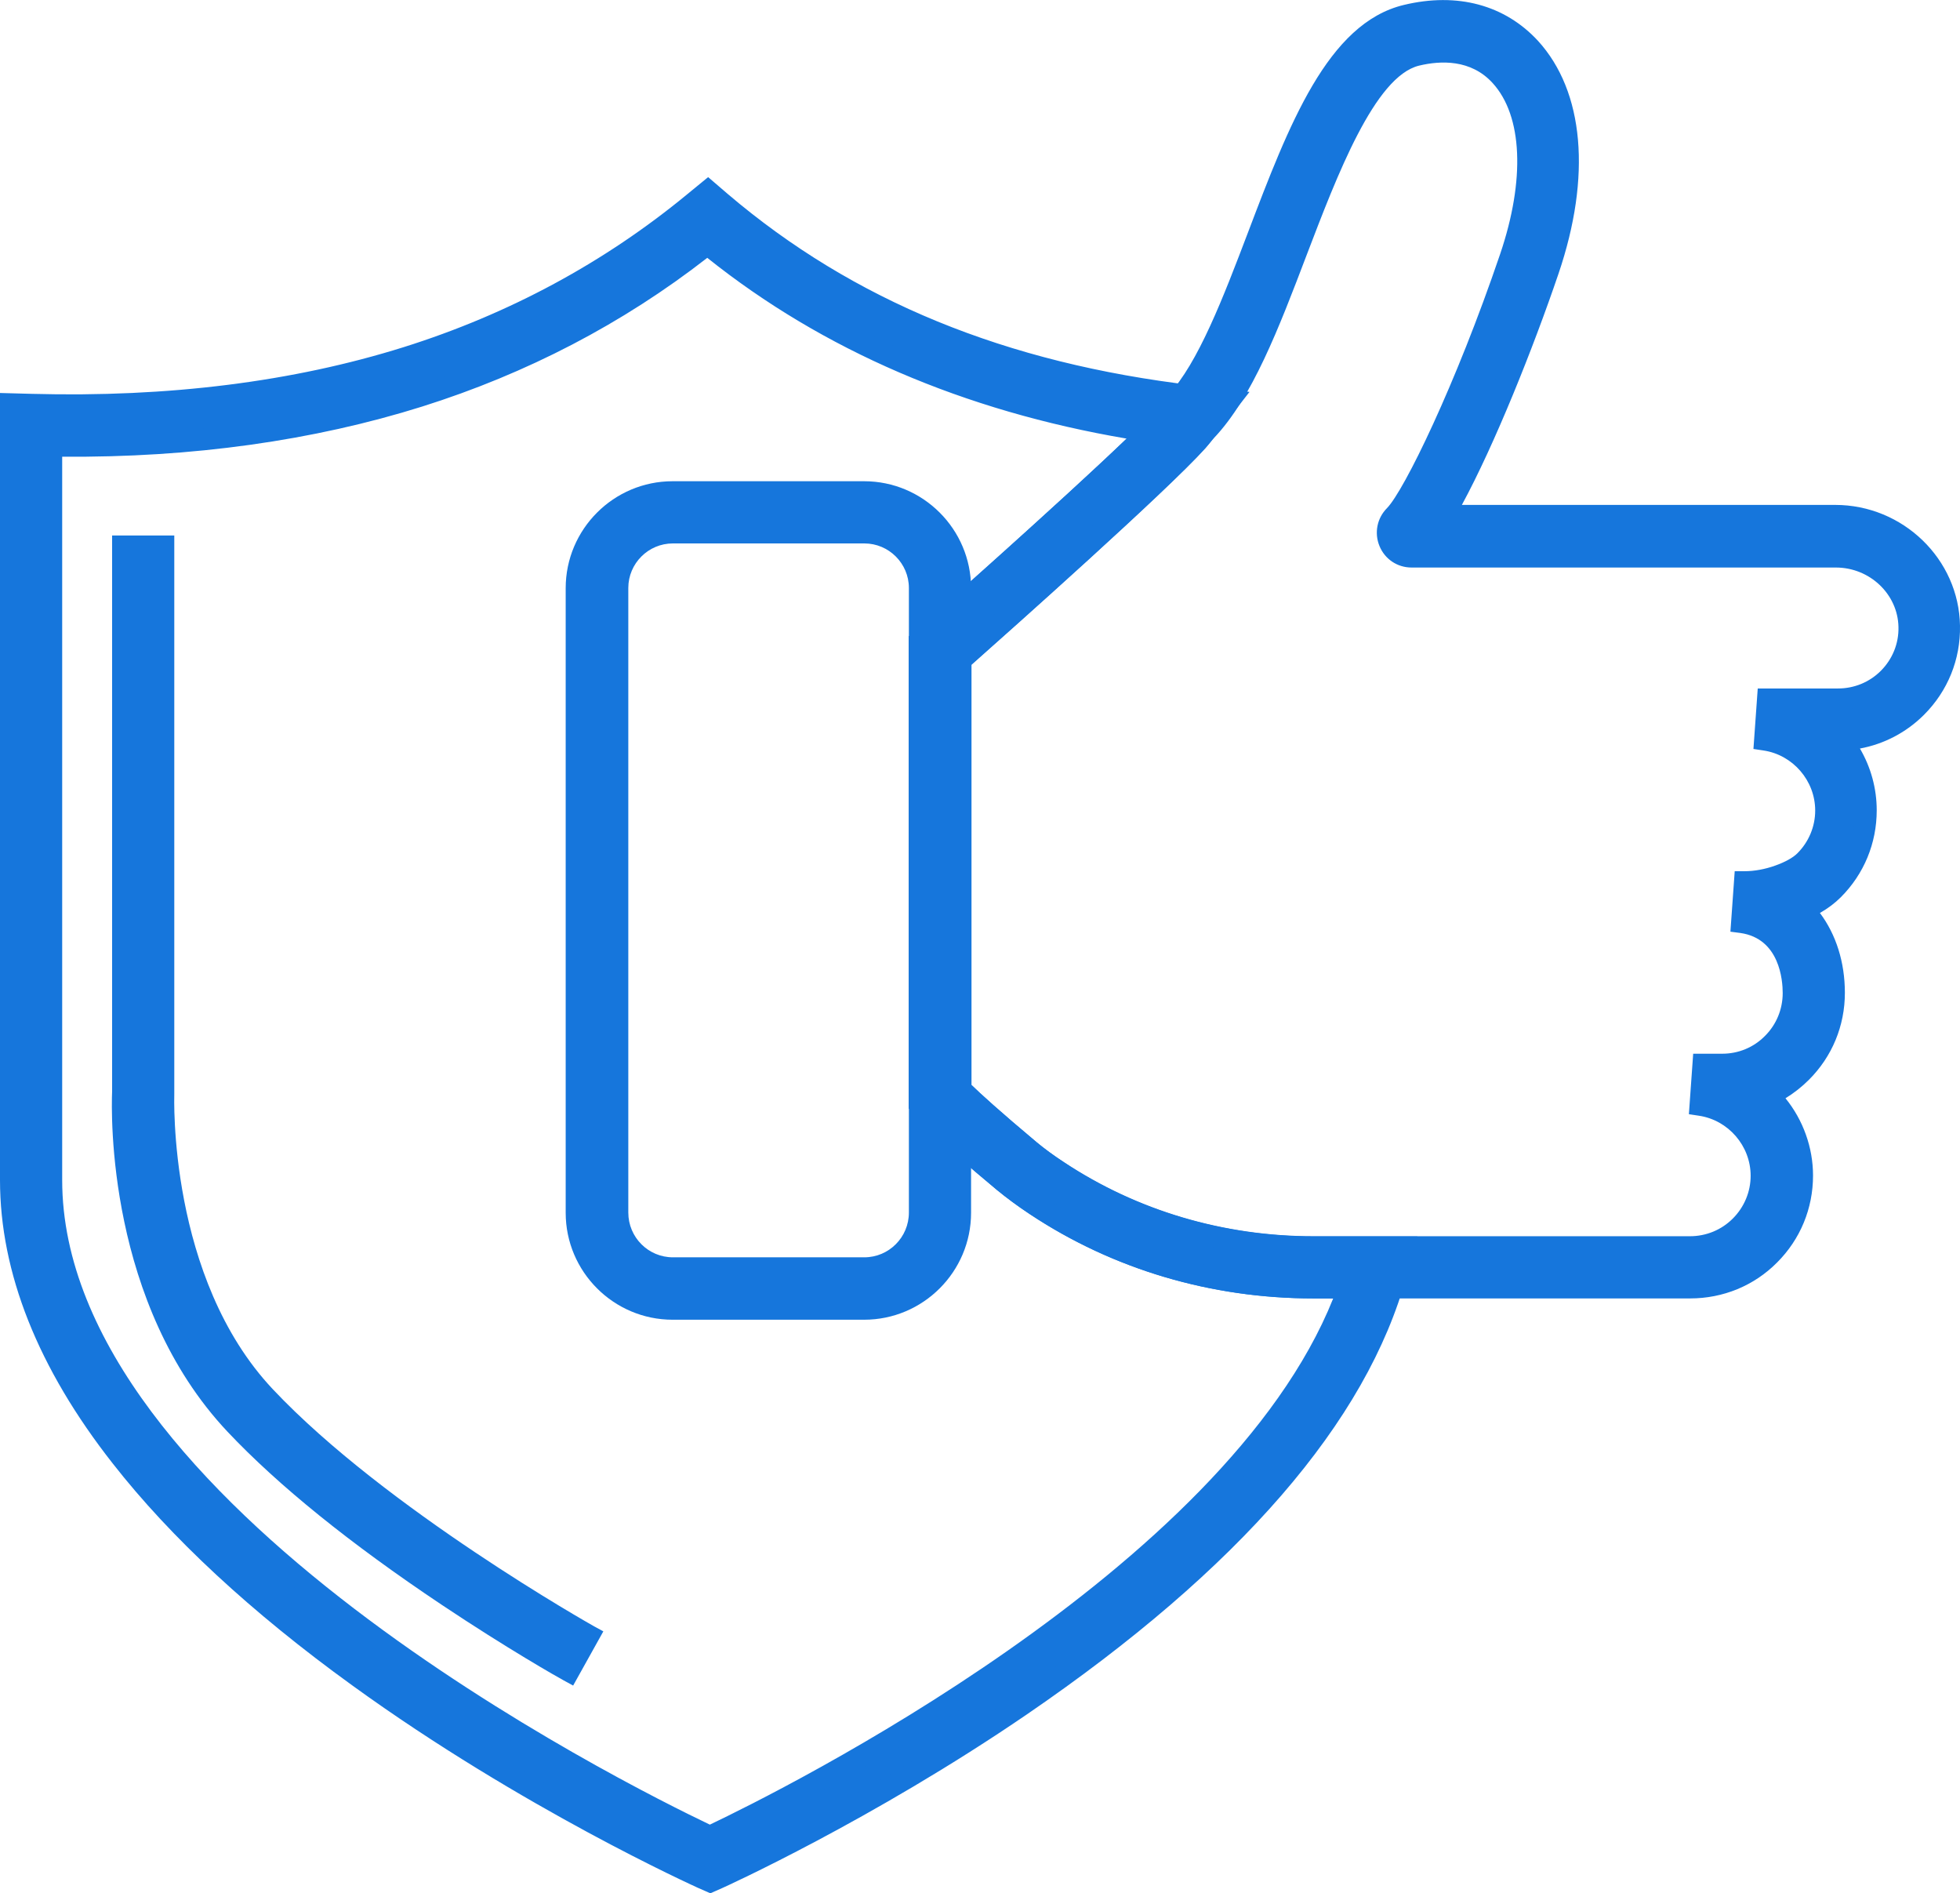
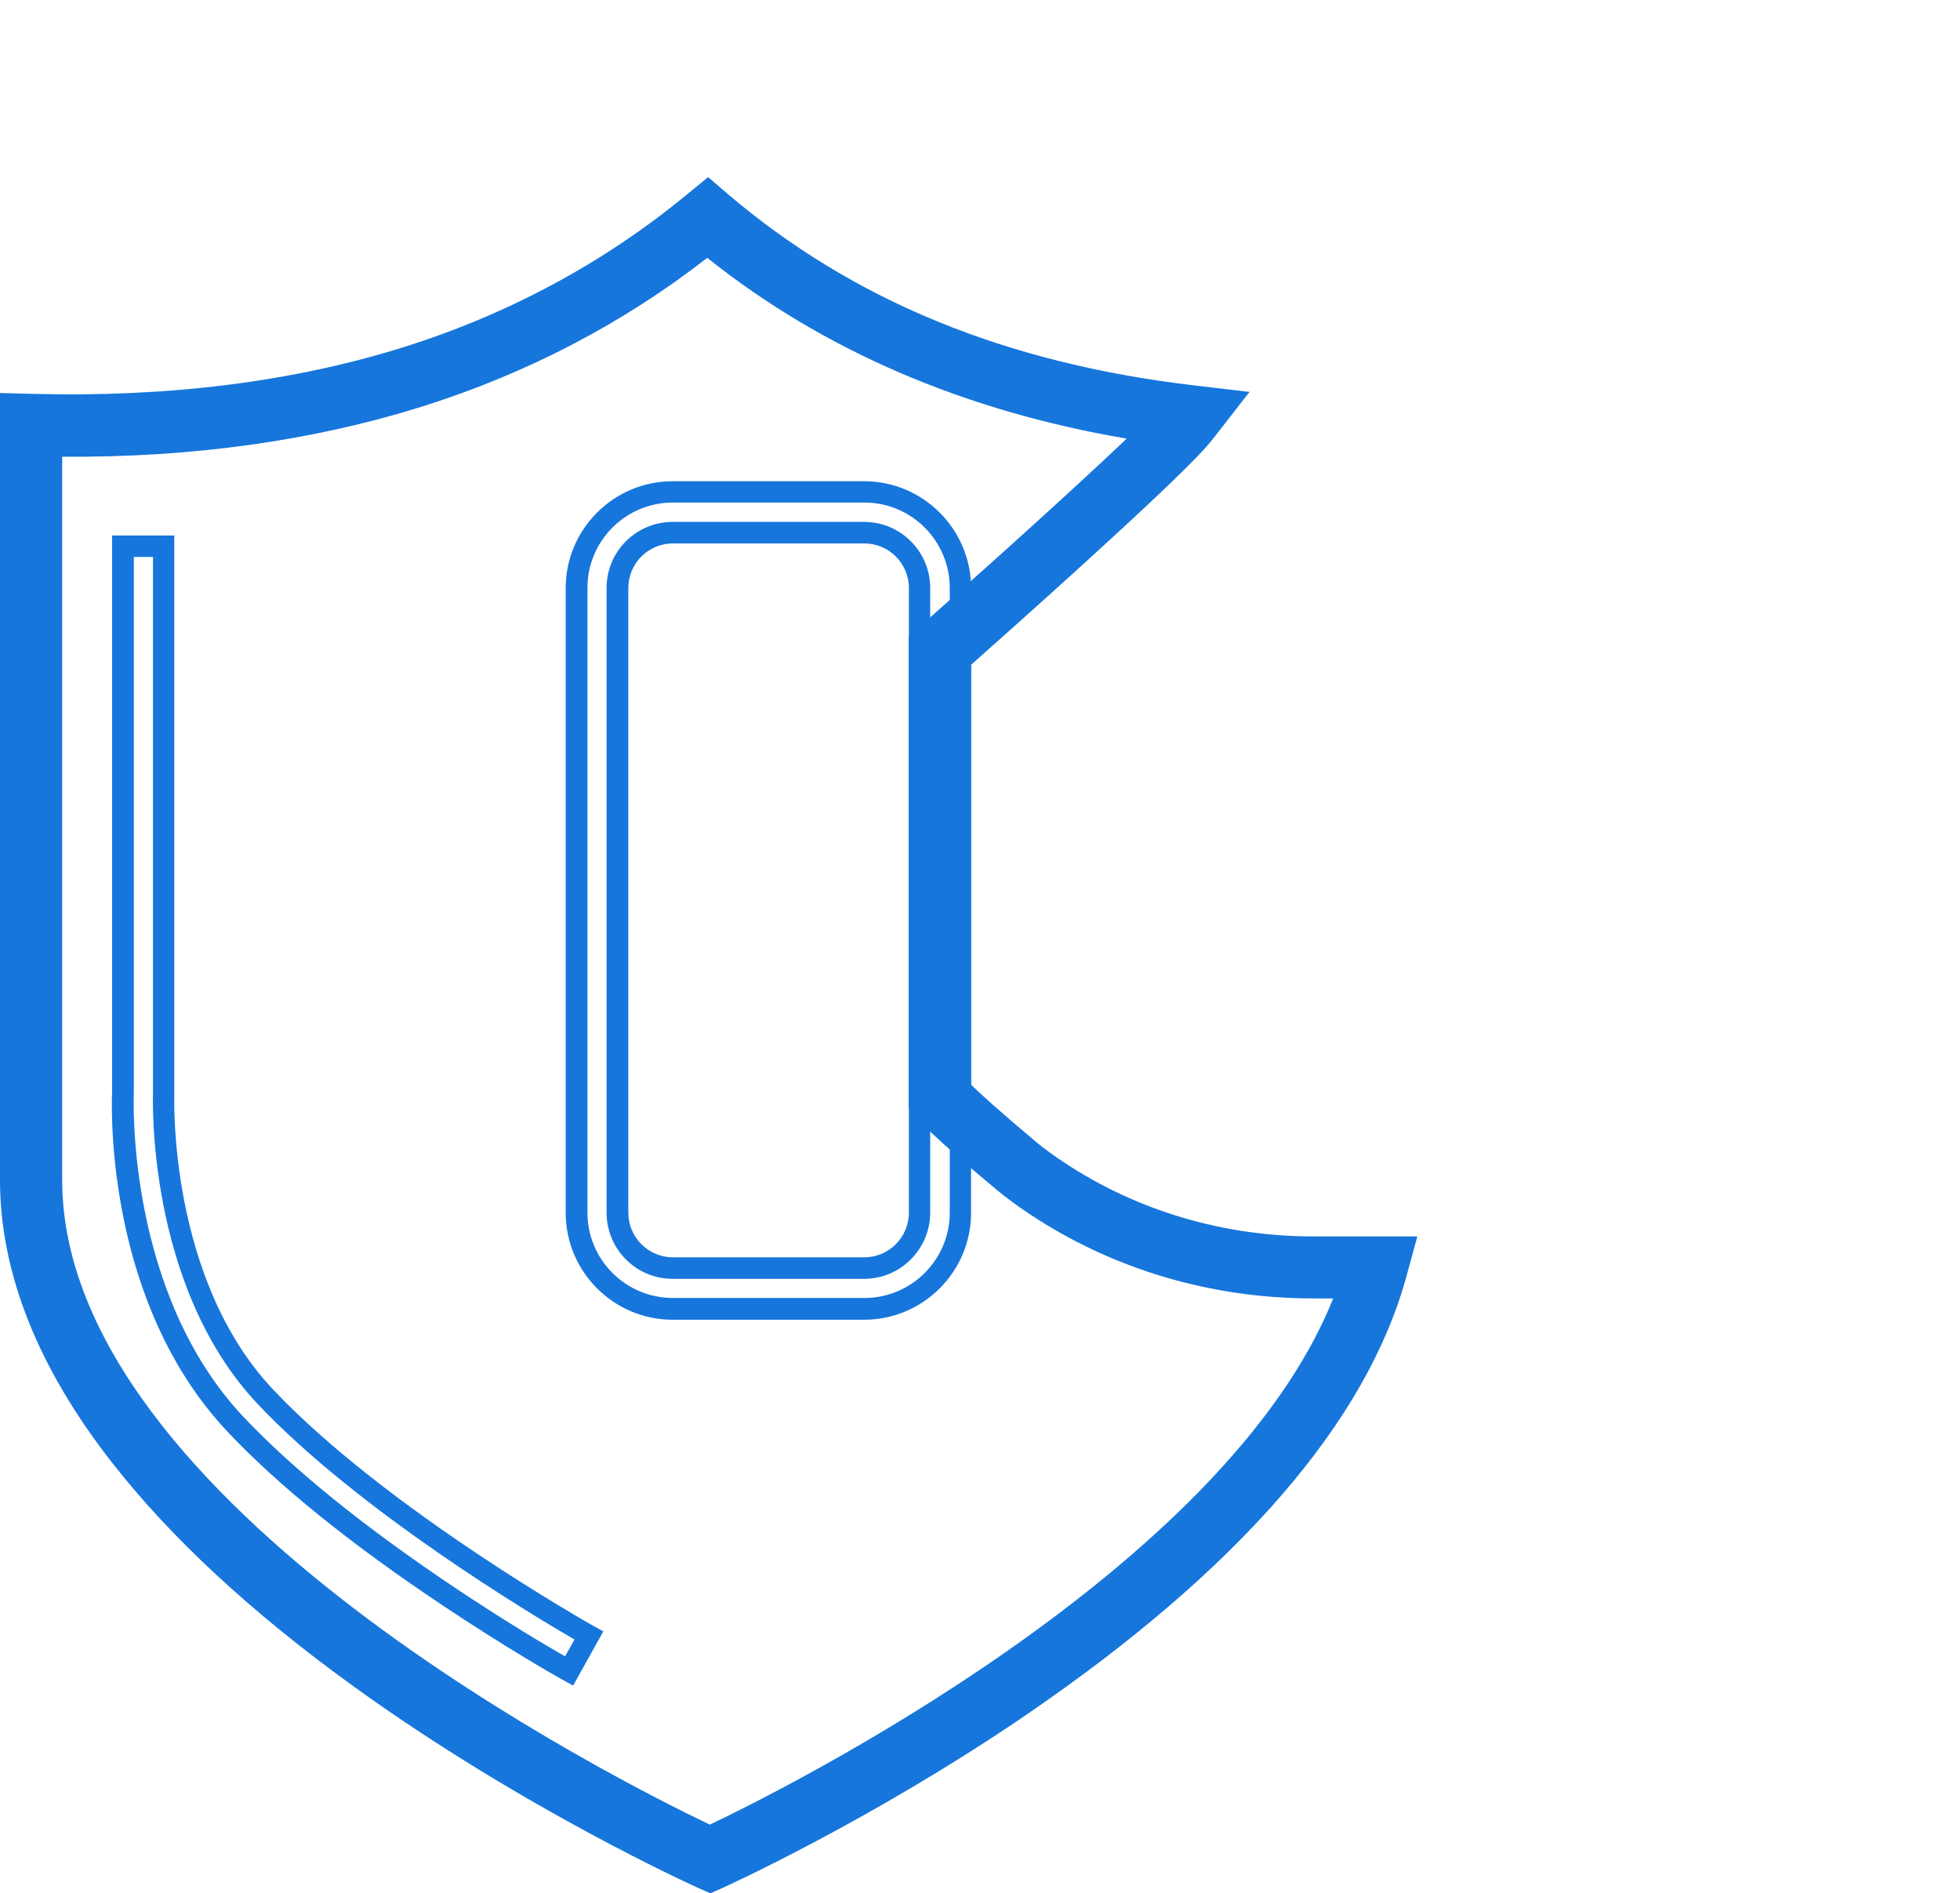
<svg xmlns="http://www.w3.org/2000/svg" id="Layer_1" viewBox="0 0 91.09 87.96">
  <defs>
    <style>.cls-1{fill:#1676dc;stroke-width:0px;}</style>
  </defs>
-   <path class="cls-1" d="M78.54,59.83h-17.49c-4.66,0-9.13-1.33-12.92-3.83-.55-.36-1.04-.73-1.47-1.08-2.95-2.46-3.63-3.25-3.7-3.33l-.22-.26v-21.52l.32-.28c.09-.08,9.23-8.15,11.16-10.3.05-.05.09-.1.13-.16.08-.11.18-.24.31-.37,1.44-1.51,2.64-4.66,3.81-7.71,1.86-4.87,3.61-9.47,6.89-10.27,2.3-.56,4.35-.02,5.75,1.52,2.02,2.21,2.32,5.97.84,10.32-1.4,4.13-3.41,8.94-4.88,11.4h18.21c2.87,0,5.25,2.3,5.3,5.12.02,1.43-.52,2.77-1.53,3.78-.94.94-2.18,1.48-3.51,1.52.73.9,1.17,2.05,1.17,3.28,0,1.39-.54,2.7-1.53,3.68-.42.42-.94.72-1.41.93.91.93,1.45,2.29,1.45,3.87,0,1.39-.54,2.7-1.53,3.68-.45.45-.97.81-1.54,1.07.98.95,1.58,2.29,1.58,3.73s-.54,2.7-1.53,3.68c-.98.98-2.29,1.52-3.68,1.52ZM44.63,50.6c.37.37,1.27,1.22,3.24,2.86.37.31.81.63,1.3.95,3.48,2.3,7.59,3.52,11.87,3.52h17.49c.89,0,1.72-.34,2.34-.97.63-.63.97-1.46.97-2.34,0-1.64-1.22-3.05-2.84-3.28l.13-1.88h.88c.88,0,1.72-.35,2.34-.97.63-.62.97-1.46.97-2.34,0-1.42-.63-3.03-2.4-3.28l.13-1.88c.48,0,1.05-.1,1.57-.28.52-.18.96-.43,1.22-.69.63-.63.97-1.46.97-2.34,0-1.64-1.22-3.05-2.84-3.28l.13-1.88h3.26c.89,0,1.72-.34,2.35-.97.64-.64.99-1.49.97-2.4-.03-1.79-1.56-3.26-3.41-3.26h-19.72c-.45,0-.86-.27-1.03-.69-.17-.42-.08-.89.24-1.21.94-.95,3.38-6.12,5.38-12,1.23-3.62,1.06-6.78-.45-8.44-.93-1.02-2.28-1.35-3.91-.96-2.31.56-4.04,5.1-5.57,9.1-1.29,3.37-2.5,6.56-4.21,8.34-.06.06-.12.14-.19.22-.07.09-.14.18-.22.26-1.81,2.02-9.32,8.69-11,10.17v19.95ZM66.13,25.28s0,0-.01.01c0,0,0,0,.01-.01Z" />
-   <path class="cls-1" d="M78.54,60.33h-17.49c-4.76,0-9.32-1.35-13.19-3.92-.56-.37-1.07-.75-1.51-1.11-2.92-2.43-3.65-3.26-3.77-3.4l-.34-.4v-21.93l.49-.43c.38-.34,9.25-8.18,11.12-10.26.03-.04.06-.08.09-.12.11-.14.22-.28.36-.42,1.37-1.44,2.56-4.54,3.7-7.54,1.9-5,3.7-9.72,7.24-10.57,2.49-.6,4.7,0,6.24,1.67,2.14,2.35,2.49,6.29.95,10.82-1.17,3.44-2.96,7.92-4.49,10.74h17.35c3.15,0,5.75,2.52,5.8,5.61.03,1.57-.57,3.04-1.67,4.14-.82.82-1.85,1.36-2.98,1.57.51.87.78,1.86.78,2.87,0,1.53-.59,2.96-1.67,4.04-.27.27-.6.52-.97.73.75,1,1.16,2.29,1.16,3.71,0,1.53-.59,2.96-1.67,4.04-.33.33-.7.62-1.09.86.82,1.01,1.28,2.29,1.28,3.59,0,1.53-.59,2.96-1.67,4.04-1.07,1.08-2.51,1.67-4.04,1.67ZM43.24,51.14l.1.12s.68.8,3.64,3.27c.41.34.89.69,1.42,1.05,3.71,2.45,8.08,3.75,12.64,3.75h17.49c1.26,0,2.44-.49,3.33-1.38.89-.89,1.38-2.07,1.38-3.33s-.52-2.48-1.43-3.37l-.52-.51.67-.3c.52-.23.99-.56,1.39-.97.89-.89,1.38-2.07,1.38-3.33,0-1.41-.46-2.66-1.31-3.52l-.5-.51.66-.29c.52-.23.94-.51,1.26-.83.89-.89,1.38-2.07,1.38-3.33,0-1.07-.38-2.12-1.06-2.96l-.63-.78,1.01-.03c1.2-.04,2.33-.53,3.17-1.38.91-.91,1.4-2.12,1.38-3.41-.05-2.55-2.2-4.63-4.8-4.63h-19.1l.45-.76c1.35-2.26,3.34-6.91,4.84-11.31,1.42-4.17,1.15-7.76-.74-9.83-1.28-1.4-3.15-1.89-5.26-1.37-3.03.73-4.74,5.21-6.54,9.96-1.18,3.09-2.4,6.29-3.91,7.88-.11.12-.2.23-.28.33-.06.08-.11.14-.16.19-1.87,2.09-10.25,9.5-11.2,10.33l-.16.14v21.11ZM78.54,58.43h-17.49c-4.38,0-8.58-1.25-12.15-3.6-.51-.34-.96-.67-1.34-.99-1.99-1.66-2.91-2.53-3.27-2.89l-.15-.15v-20.38l.17-.15c1.51-1.34,9.15-8.12,10.96-10.13.07-.07.13-.15.19-.24.08-.1.15-.19.22-.26,1.64-1.71,2.83-4.85,4.1-8.17,1.65-4.32,3.35-8.79,5.92-9.41,1.81-.44,3.33-.06,4.39,1.11,1.64,1.8,1.85,5.14.55,8.94-1.86,5.47-4.38,11.06-5.5,12.19-.18.18-.23.44-.14.67.1.23.32.38.57.38h.63l-.43-.42.45.42h19.07c2.12,0,3.87,1.68,3.91,3.75.02,1.05-.38,2.03-1.12,2.77-.72.72-1.68,1.12-2.7,1.12h-2.8l-.07.98c1.63.44,2.81,1.95,2.81,3.68,0,1.02-.4,1.98-1.12,2.7-.32.32-.81.6-1.41.81-.41.14-.85.24-1.27.29l-.07,1.01c1.74.49,2.37,2.24,2.37,3.68,0,1.02-.4,1.98-1.12,2.7-.72.72-1.68,1.12-2.7,1.12h-.42l-.07.98c1.63.44,2.81,1.95,2.81,3.68,0,1.02-.4,1.98-1.12,2.7-.72.72-1.68,1.12-2.7,1.12ZM45.13,50.39c.43.42,1.33,1.24,3.06,2.69.35.29.78.61,1.26.92,3.4,2.25,7.41,3.44,11.6,3.44h17.49c.75,0,1.46-.29,1.99-.82.53-.53.83-1.24.83-1.99,0-1.39-1.04-2.59-2.41-2.79l-.46-.07.2-2.81h1.35c.75,0,1.46-.29,1.99-.83.53-.53.82-1.24.82-1.99,0-.59-.14-2.53-1.97-2.79l-.46-.06.2-2.81h.47c.43,0,.94-.09,1.41-.26.45-.16.82-.36,1.03-.57.53-.53.83-1.24.83-1.99,0-1.39-1.04-2.59-2.41-2.79l-.46-.07.2-2.81h3.73c.75,0,1.46-.29,1.99-.82.54-.54.84-1.27.82-2.04-.03-1.52-1.33-2.76-2.91-2.76h-19.72c-.66,0-1.24-.39-1.49-1-.25-.61-.11-1.3.35-1.76.79-.81,3.18-5.69,5.26-11.81,1.17-3.45,1.04-6.42-.35-7.94-1.01-1.11-2.42-1.05-3.42-.81-2.06.5-3.81,5.1-5.22,8.79-1.3,3.42-2.54,6.65-4.31,8.51-.05.05-.09.11-.15.18-.09.11-.17.21-.25.3-1.78,1.98-9.02,8.42-10.87,10.06v19.51ZM66.23,25.39l.23.26-.23-.26ZM66.23,25.39l.23.26-.23-.26Z" />
-   <path class="cls-1" d="M40.16,60.82h-8.9c-2.46,0-4.47-2.01-4.47-4.47v-29.02c0-2.46,2-4.47,4.47-4.47h8.9c2.46,0,4.47,2,4.47,4.47v29.02c0,2.46-2,4.47-4.47,4.47ZM31.27,24.75c-1.42,0-2.57,1.16-2.57,2.57v29.02c0,1.42,1.16,2.58,2.57,2.58h8.9c1.42,0,2.57-1.16,2.57-2.58v-29.02c0-1.42-1.16-2.57-2.57-2.57h-8.9Z" />
  <path class="cls-1" d="M40.16,61.32h-8.9c-2.74,0-4.97-2.23-4.97-4.97v-29.02c0-2.74,2.23-4.97,4.97-4.97h8.9c2.74,0,4.97,2.23,4.97,4.97v29.02c0,2.74-2.23,4.97-4.97,4.97ZM31.27,23.35c-2.19,0-3.97,1.78-3.97,3.97v29.02c0,2.19,1.78,3.97,3.97,3.97h8.9c2.19,0,3.97-1.78,3.97-3.97v-29.02c0-2.19-1.78-3.97-3.97-3.97h-8.9ZM40.16,59.42h-8.9c-1.7,0-3.07-1.38-3.07-3.08v-29.02c0-1.7,1.38-3.07,3.07-3.07h8.9c1.7,0,3.07,1.38,3.07,3.07v29.02c0,1.7-1.38,3.08-3.07,3.08ZM31.27,25.25c-1.14,0-2.07.93-2.07,2.07v29.02c0,1.15.93,2.08,2.07,2.08h8.9c1.14,0,2.07-.93,2.07-2.08v-29.02c0-1.14-.93-2.07-2.07-2.07h-8.9Z" />
  <path class="cls-1" d="M32.99,87.41l-.39-.17c-.08-.04-8.07-3.64-15.94-9.34-4.65-3.37-8.36-6.8-11.03-10.21-3.4-4.34-5.13-8.67-5.13-12.86V18.77l.97.03c6.38.17,12.25-.56,17.44-2.19,4.96-1.56,9.47-3.99,13.38-7.22l.61-.51.6.51c5.89,5.02,13.07,7.96,21.95,9.01l1.67.2-1.03,1.33c-.17.22-.32.4-.46.56-1.81,2.02-9.32,8.69-11,10.17v19.95c.37.37,1.27,1.22,3.24,2.86.37.31.81.63,1.3.95,3.48,2.3,7.59,3.52,11.87,3.52h4.17l-.33,1.2c-1.81,6.65-7.68,13.41-17.45,20.09-7.21,4.93-13.99,7.98-14.06,8.01l-.39.17ZM2.39,20.71v34.11c0,15.59,27.02,28.82,30.6,30.5,3.19-1.5,24.98-12.16,29.7-25.5h-1.64c-4.66,0-9.13-1.33-12.92-3.83-.55-.36-1.04-.73-1.47-1.08-2.95-2.46-3.63-3.25-3.7-3.33l-.22-.26v-21.52l.32-.28c.08-.07,7.47-6.59,10.37-9.47-8.05-1.22-14.95-4.14-20.54-8.7-3.96,3.14-8.47,5.52-13.41,7.07-5.12,1.61-10.86,2.38-17.08,2.3Z" />
  <path class="cls-1" d="M32.99,87.96l-.59-.26c-.08-.04-8.12-3.66-16.03-9.39-4.69-3.39-8.43-6.86-11.13-10.31-3.48-4.43-5.24-8.87-5.24-13.17V18.26l1.49.04c6.33.17,12.14-.56,17.27-2.17,4.9-1.54,9.35-3.94,13.21-7.13l.94-.77.92.79c5.82,4.95,12.91,7.86,21.69,8.89l2.55.3-1.58,2.03c-.18.23-.34.42-.49.59-1.78,1.98-9.02,8.42-10.87,10.06v19.51c.43.42,1.33,1.24,3.06,2.69.35.29.78.6,1.26.92,3.4,2.25,7.41,3.44,11.6,3.44h4.82l-.5,1.83c-1.84,6.77-7.78,13.63-17.65,20.38-7.2,4.92-14.07,8.03-14.14,8.06l-.59.26ZM1,19.29v35.54c0,4.08,1.69,8.3,5.02,12.55,2.64,3.37,6.32,6.77,10.93,10.11,7.83,5.67,15.77,9.25,15.85,9.28l.18.08.18-.08c.07-.03,6.86-3.1,13.98-7.97,9.67-6.61,15.48-13.28,17.25-19.81l.15-.56h-3.51c-4.38,0-8.58-1.25-12.15-3.6-.51-.34-.96-.67-1.34-.99-1.99-1.66-2.91-2.53-3.27-2.89l-.15-.15v-20.38l.17-.15c1.51-1.34,9.15-8.12,10.96-10.13.14-.15.28-.33.44-.53l.49-.63-.79-.09c-8.98-1.06-16.25-4.04-22.22-9.12l-.29-.24-.29.24c-3.96,3.27-8.52,5.73-13.55,7.31-5.24,1.65-11.15,2.39-17.6,2.22h-.46ZM32.99,85.88l-.21-.1c-3.16-1.49-30.88-14.98-30.88-30.95V20.21h.51c6.16.09,11.86-.68,16.93-2.27,4.88-1.53,9.34-3.89,13.25-6.99l.32-.25.31.25c5.51,4.5,12.34,7.39,20.3,8.59l.98.15-.7.7c-2.69,2.67-9.1,8.36-10.36,9.47l-.18.16v21.11l.1.12s.68.8,3.64,3.27c.41.34.89.69,1.42,1.05,3.71,2.45,8.08,3.75,12.64,3.75h2.35l-.24.67c-4.72,13.36-25.78,23.82-29.96,25.79l-.21.1ZM2.89,21.22v33.61c0,15.05,26.14,28.06,30.1,29.95,3.3-1.57,23.92-11.81,28.97-24.45h-.92c-4.76,0-9.32-1.35-13.19-3.92-.56-.37-1.07-.75-1.51-1.11-2.92-2.43-3.65-3.26-3.77-3.4l-.34-.4v-21.93l.49-.43c.73-.65,6.59-5.84,9.64-8.76-7.57-1.29-14.12-4.11-19.49-8.4-3.93,3.06-8.39,5.38-13.25,6.91-5.03,1.58-10.68,2.38-16.73,2.33Z" />
-   <path class="cls-1" d="M26.45,77.64c-.1-.06-2.52-1.41-5.64-3.5-4.22-2.82-7.53-5.5-9.85-7.96-5.53-5.86-5.26-14.8-5.24-15.44v-25.37h1.89v25.44c0,.09-.33,8.72,4.72,14.08,5.32,5.64,14.94,11.05,15.04,11.11l-.92,1.65Z" />
  <path class="cls-1" d="M26.64,78.32l-.44-.24c-.26-.14-2.61-1.47-5.68-3.52-4.25-2.84-7.59-5.54-9.94-8.03-5.61-5.95-5.41-14.81-5.37-15.8v-25.85s2.89,0,2.89,0v25.94c0,.11-.3,8.55,4.58,13.73,5.24,5.56,14.83,10.96,14.92,11.01l.44.24-1.41,2.53ZM6.22,25.87v24.87c-.02.4-.32,9.35,5.1,15.1,2.3,2.43,5.58,5.09,9.76,7.89,2.36,1.58,4.33,2.75,5.18,3.23l.44-.78c-1.95-1.13-10.03-5.97-14.73-10.95-5.2-5.52-4.86-14.35-4.86-14.44v-24.91s-.89,0-.89,0Z" />
</svg>